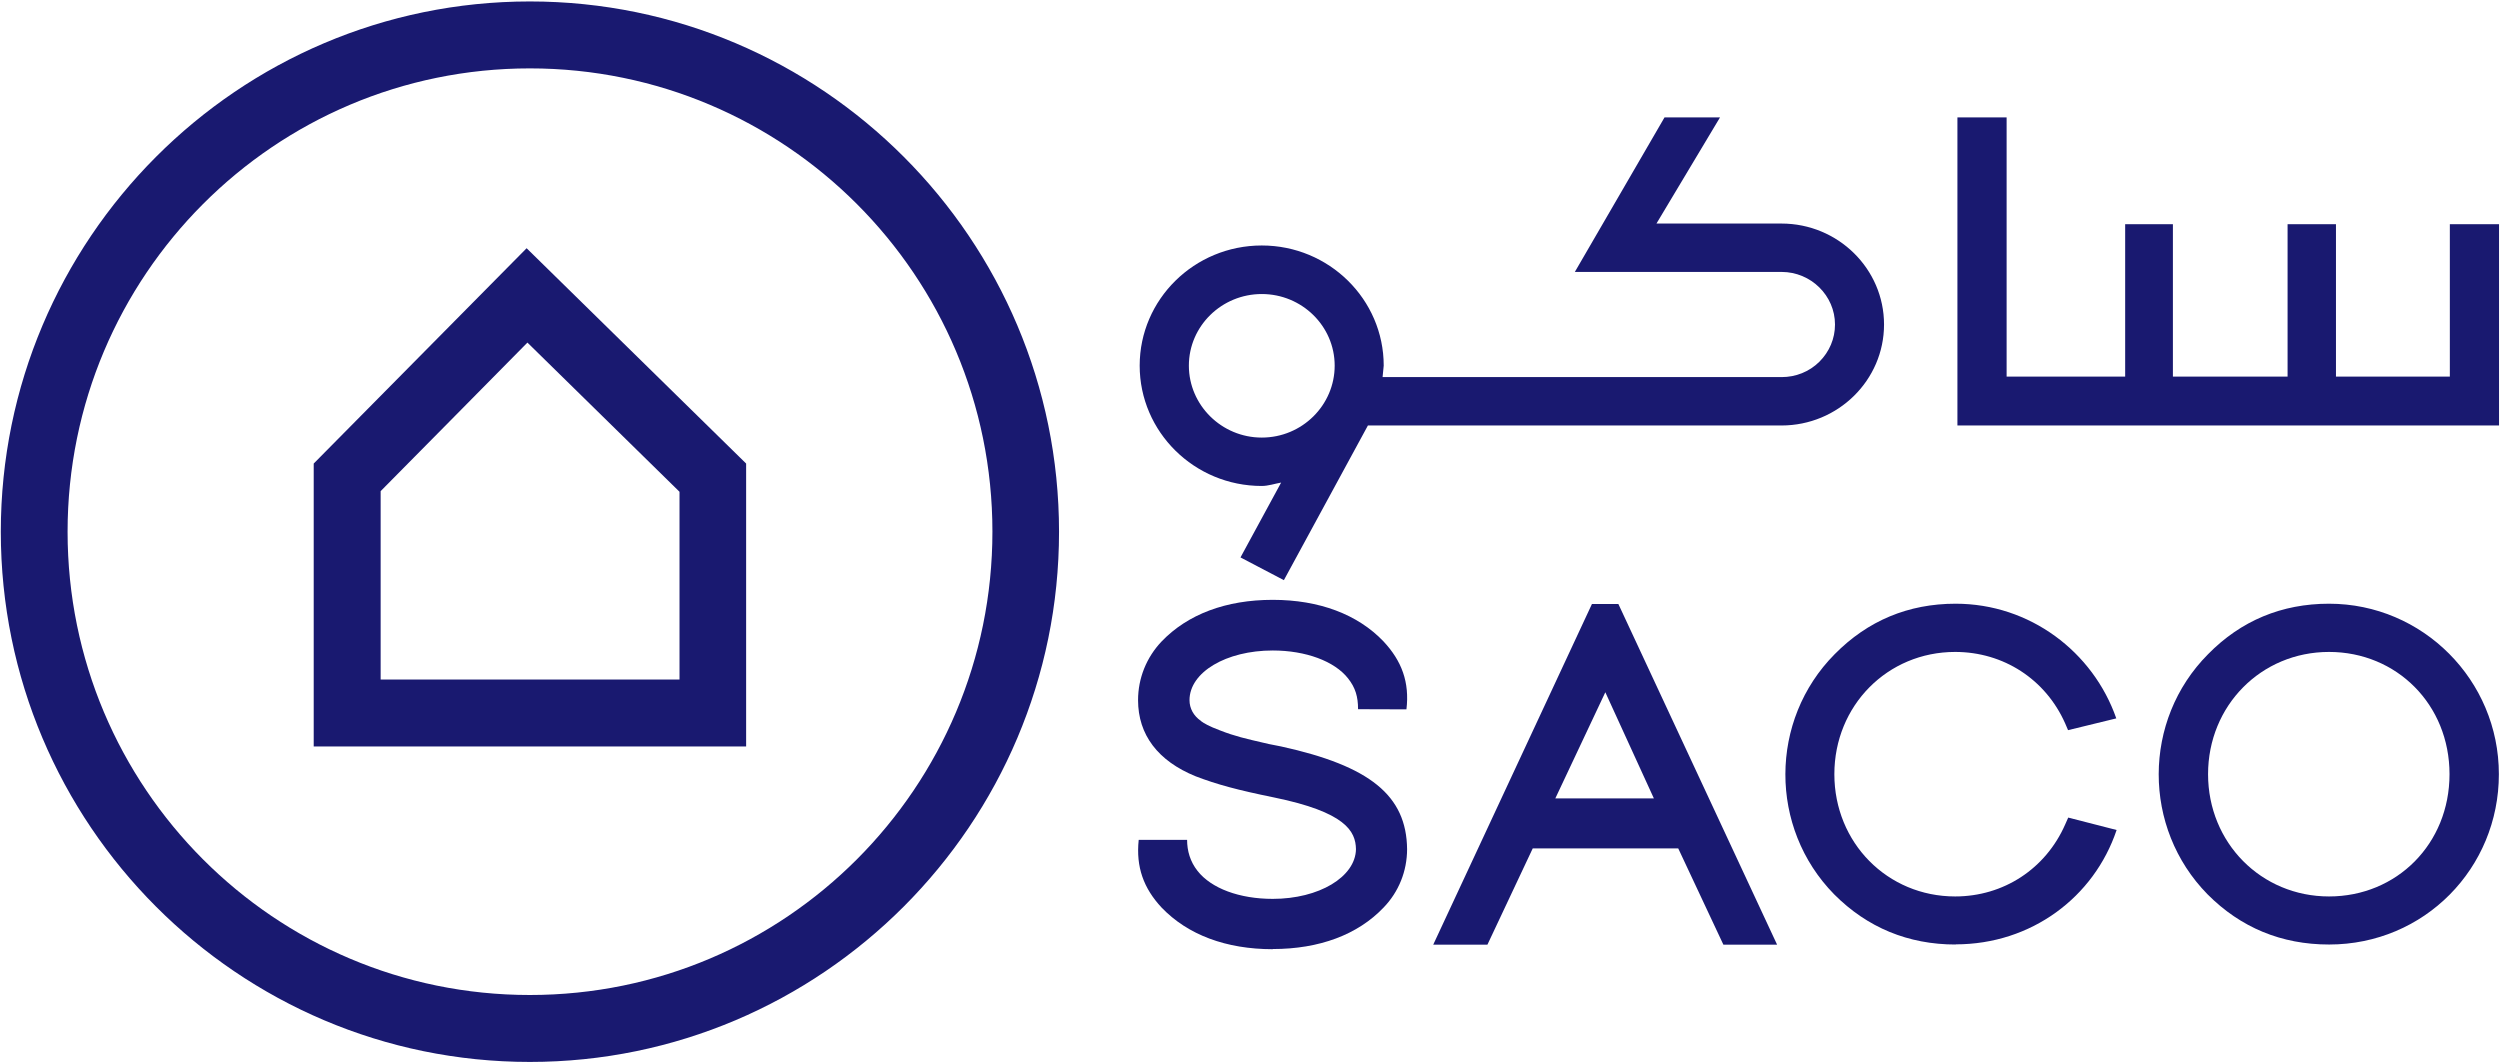
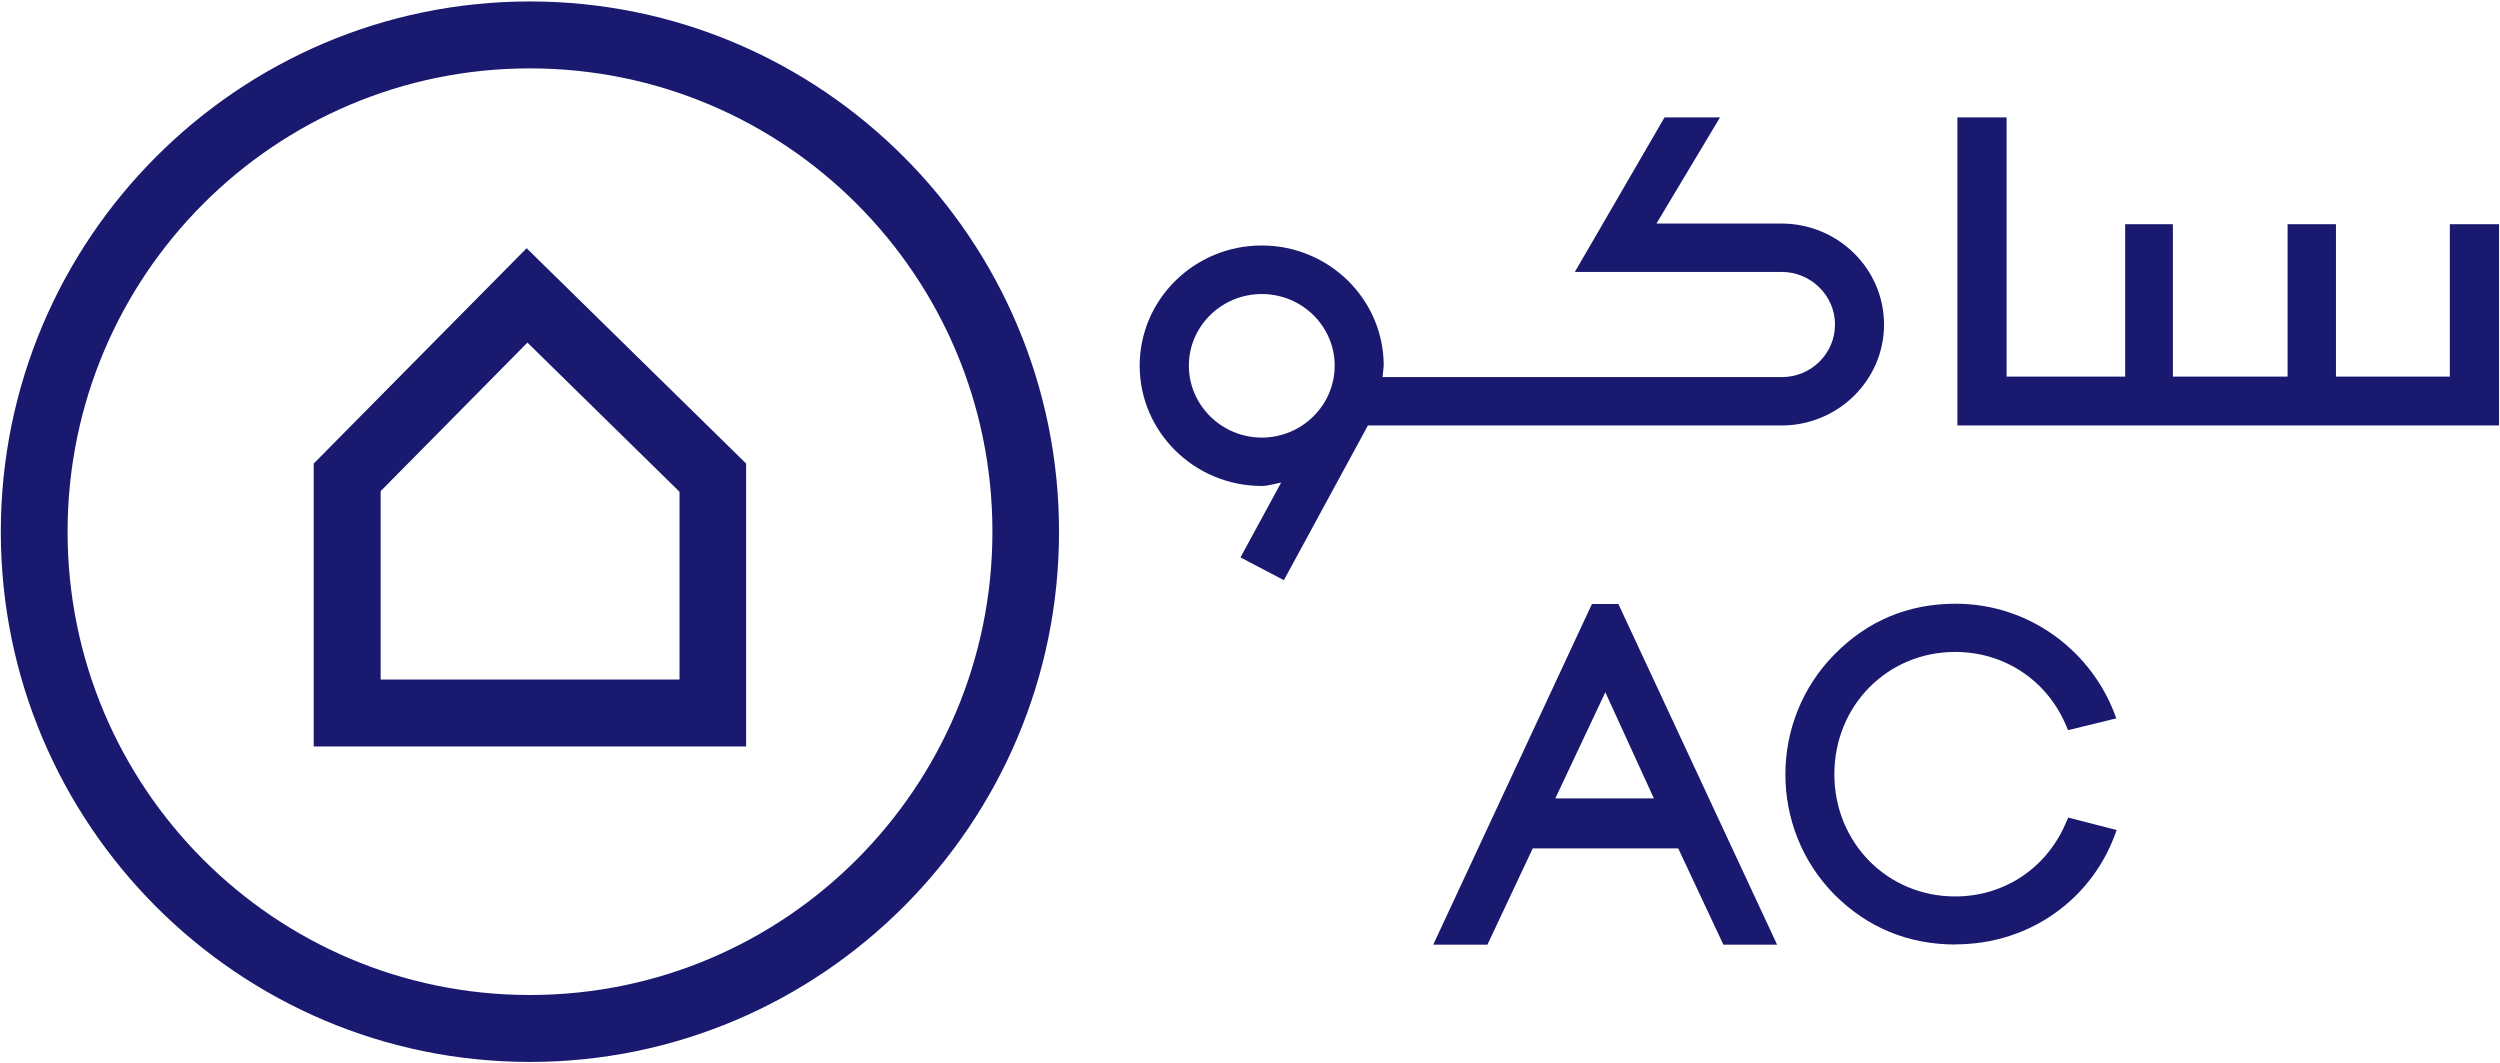
<svg xmlns="http://www.w3.org/2000/svg" version="1.2" viewBox="0 0 1550 659" width="1550" height="659">
  <style>.a{fill:#191970}</style>
  <path class="a" d="m326.5 153.9l-132 133.5v175.4h268.1v-175.4zm0.5 58.5l94.3 92.5v116.4h-185.3v-116.8c0 0 91-92 91-92.1z" />
  <path class="a" d="m1032 72.8l-55.6 95.8h128.2c18.2 0 33.1 14.7 33.1 32.6 0 8.8-3.5 16.9-9.7 23.1-6.3 6.2-14.6 9.5-23.4 9.5h-247.4c0.4-3.5 0.7-7.1 0.7-7.1 0-41.1-33.9-74.5-75.6-74.5-41.8 0-75.7 33.4-75.7 74.5 0 41.1 33.9 74.6 75.7 74.6 4 0 8-1.4 12-2.1-7.2 13.3-25.2 46.4-25.2 46.4l26.9 14.1c0 0 48.9-90.1 52.1-95.9h256.4c35.1 0 63.6-28.1 63.6-62.6 0-34.5-28.5-62.6-63.6-62.6h-77.5l39.4-65.8h-34.5zm-249.7 198.5c-24.9 0-45.2-20.1-45.2-44.6 0-24.5 20.3-44.4 45.2-44.4 24.9 0 45.2 19.9 45.2 44.4 0 24.5-20.2 44.6-45.2 44.6zm736.6-132.3v94.5h-70.6v-94.5h-30v94.5h-71.1v-94.5h-29.6v94.5h-73.5v-160.7h-30.5v191h335.8v-124.8z" />
-   <path class="a" d="m1444 585.6c-29.5 0-54.8-10.5-75.3-31.1-40.5-41.2-40.4-108 0.3-148.9 20.4-20.8 45.7-31.3 75-31.3 58.1 0 105.3 47.4 105.3 105.7 0 58.3-46.2 105.6-105.3 105.6zm0-181.4c-42.1 0-75 33.3-75 75.8 0 42.5 32.9 75.8 75 75.8 42 0 74.7-32.6 74.7-75.8 0-43.2-32.8-75.8-74.7-75.8z" />
  <path class="a" d="m1212.5 585.6c-29.4 0-54.8-10.5-75.3-31.1-40.5-41.2-40.3-108 0.3-148.9 20.5-20.8 45.7-31.3 75-31.3 46 0 85.2 29.8 99.6 71.1l-29.9 7.3-1.8-4.2c-12.1-27.3-38.2-44.3-68.2-44.3-42 0-74.9 33.3-74.9 75.8 0 42.5 32.9 75.8 74.9 75.8 30 0 56.1-17.1 68.2-44.6l1.9-4.3 30 7.7c-14 41.7-52.9 70.9-99.8 70.9" />
  <path class="a" d="m1101.8 585.7h-33.3l-28-59.7h-90.2l-28.1 59.7h-33.6l98.4-211.2h16.4zm-137.5-90.7h61.1l-30.1-65.8z" />
-   <path class="a" d="m789.1 588.5c-28.9 0-52.7-8.9-68.9-25.8-11.1-11.9-16-25.1-14.2-42h30c0 6.8 1.9 13.5 6.5 19.3 8.5 10.8 25.9 17.3 46.6 17.3 28.7 0 51.3-13.6 51.6-30.8-0.2-11.2-6.5-23-50.9-32.1-22.5-4.6-35.2-8-48.5-13.1-23.4-9.5-35.7-25.8-35.7-47.2 0-13.6 5.2-26.5 14.6-36.4 16.2-16.9 40-25.8 68.9-25.8 28.8 0 52.7 9 68.7 25.8 11.3 12.1 16.2 25.3 14.2 42.1l-30-0.1c0-7.7-1.6-13.3-6.2-19.1-8.4-10.7-26.3-17.3-46.7-17.3-28.9 0-51.6 13.5-51.6 30.8 0 5.1 2.5 9.7 7.1 12.9l0.2 0.2c1.6 1.2 4.8 3.1 11.5 5.6 9.4 3.7 16.2 5.2 27.4 7.8l3 0.7 7.6 1.5c55.1 12.1 77.7 30.4 78.1 63.6 0 13.7-5.2 26.6-14.6 36.3-16 16.8-39.8 25.7-68.7 25.7" />
  <path class="a" d="m328.5 0.9c-180.9 0-328 147.5-328 328.8 0 181.3 147.1 328.7 328 328.7 180.9 0 328.1-147.5 328.1-328.7 0-181.3-147.1-328.8-328.1-328.8zm0 41.5c158.4 0 286.8 128.6 286.8 287.2 0 158.7-128.4 287.3-286.8 287.3-158.3 0-286.6-128.6-286.6-287.2 0-158.7 128.3-287.3 286.6-287.3z" />
</svg>